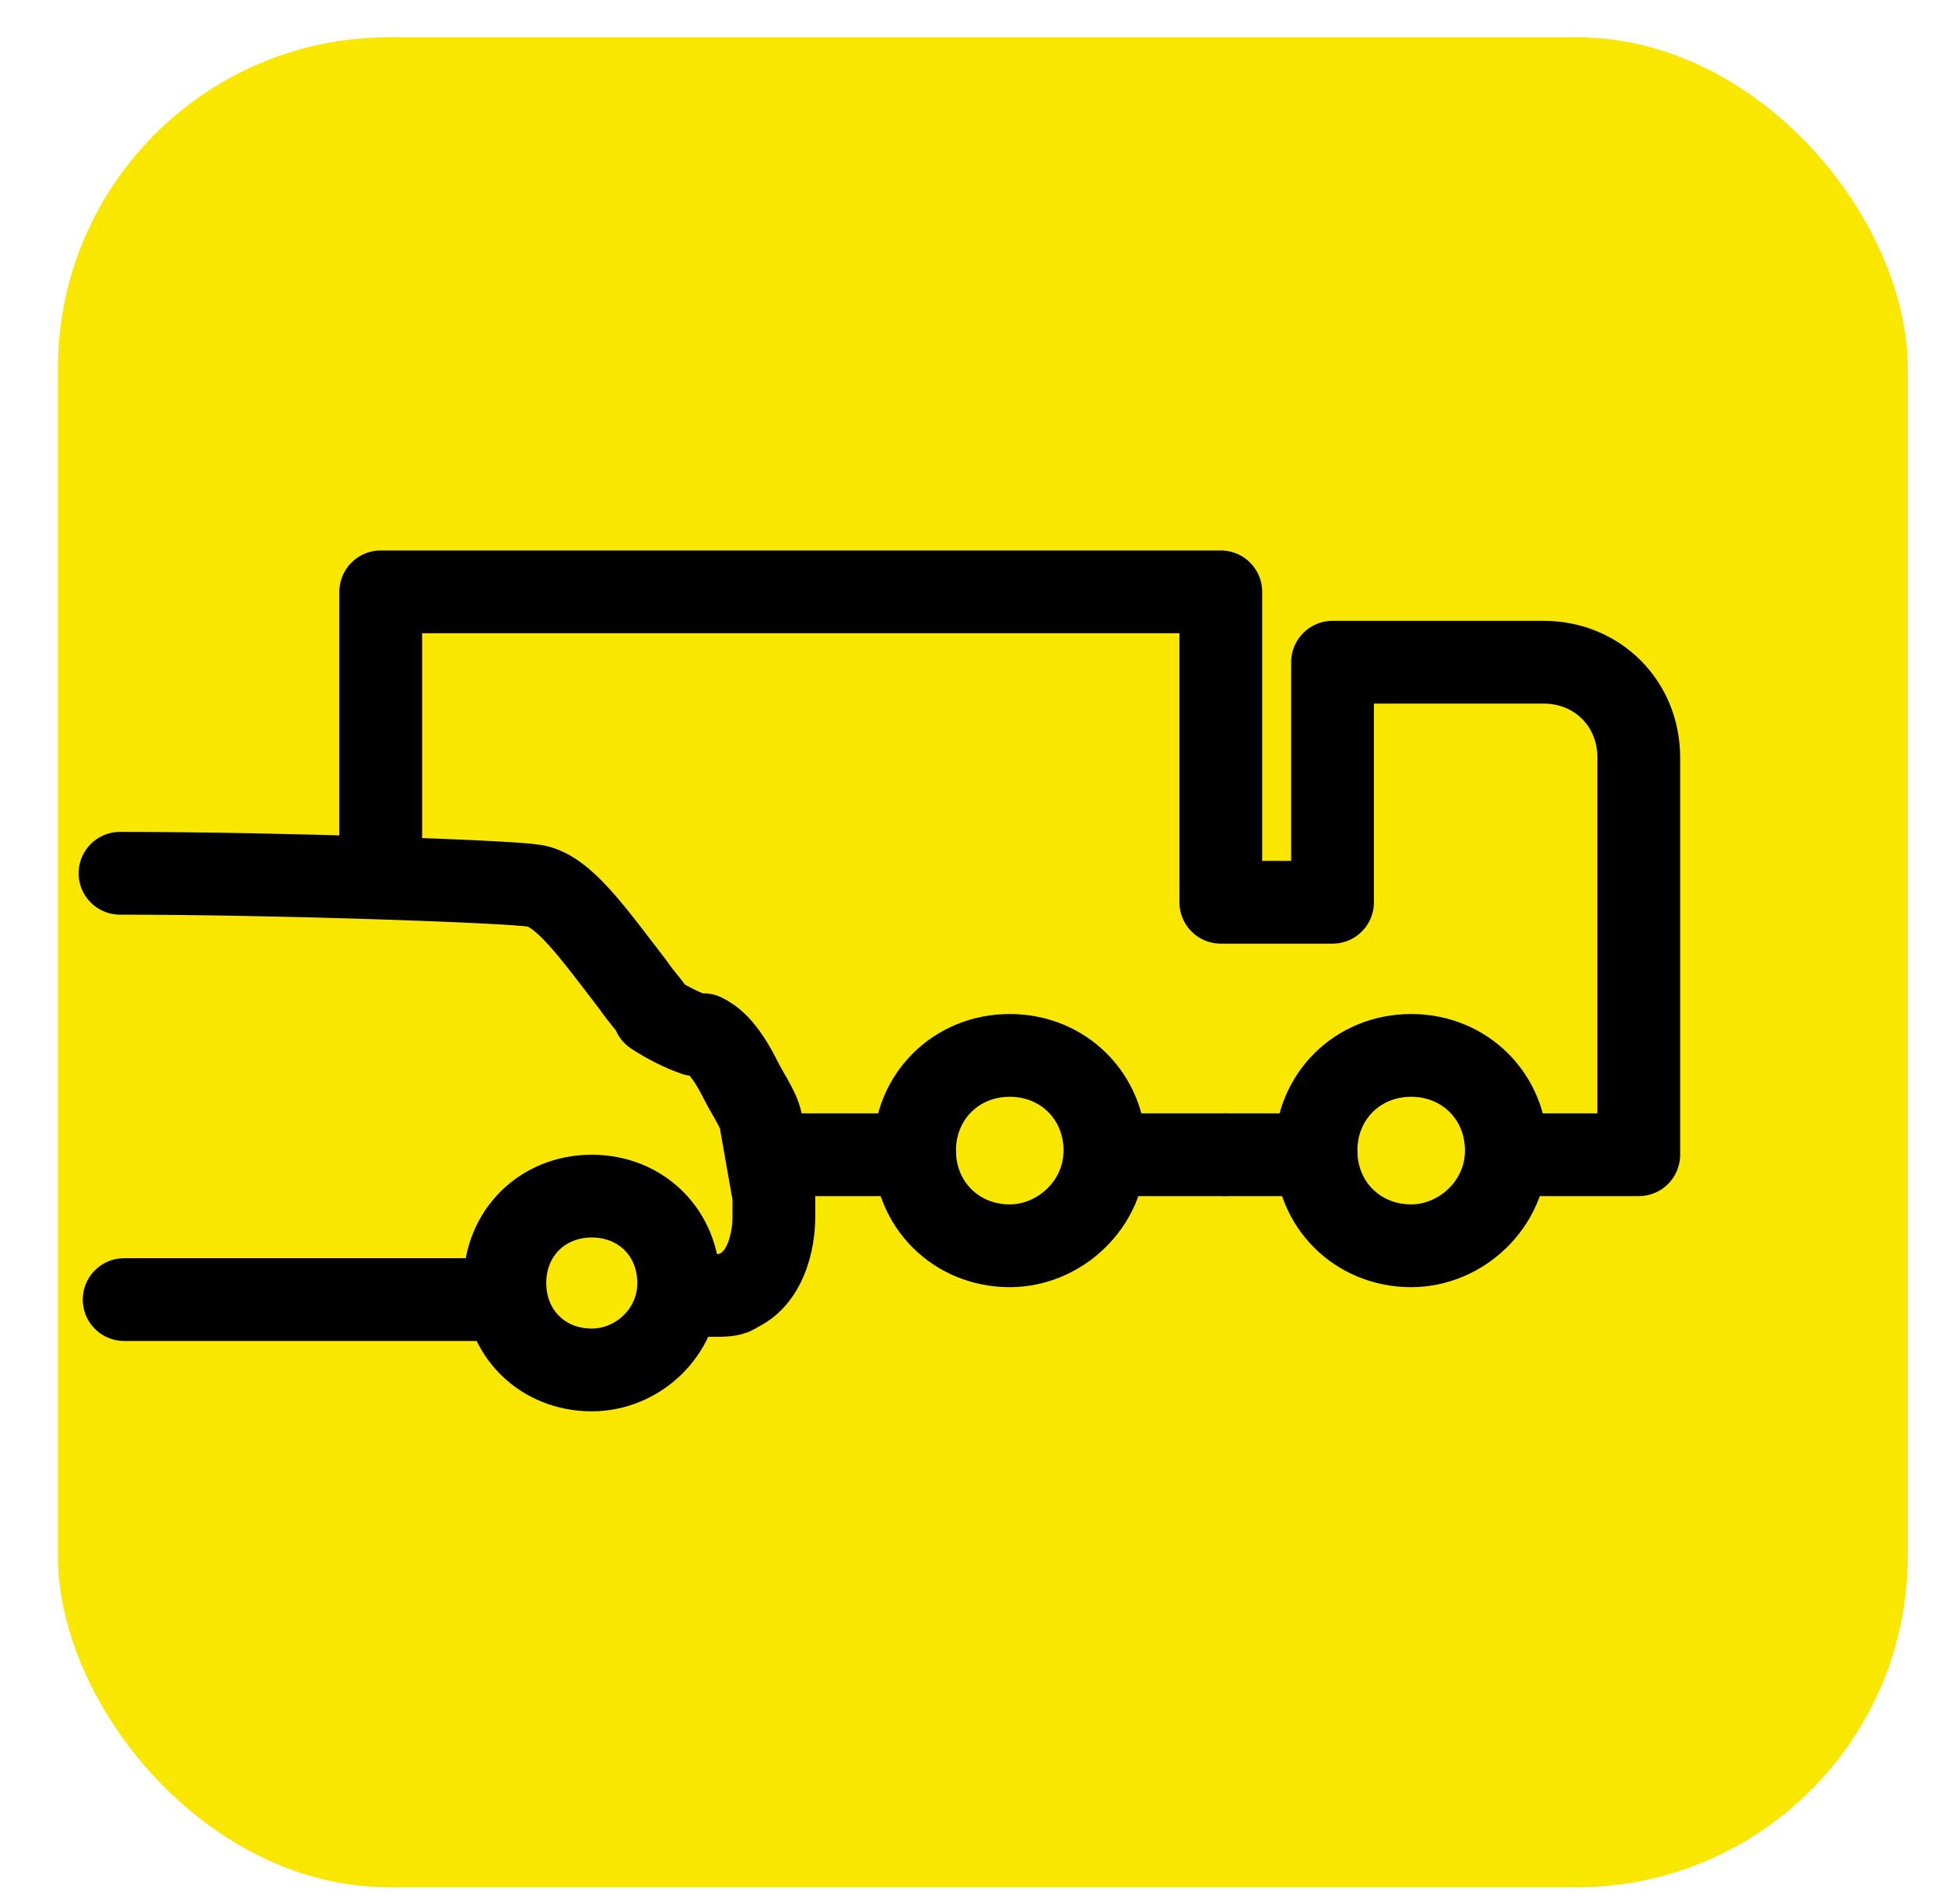
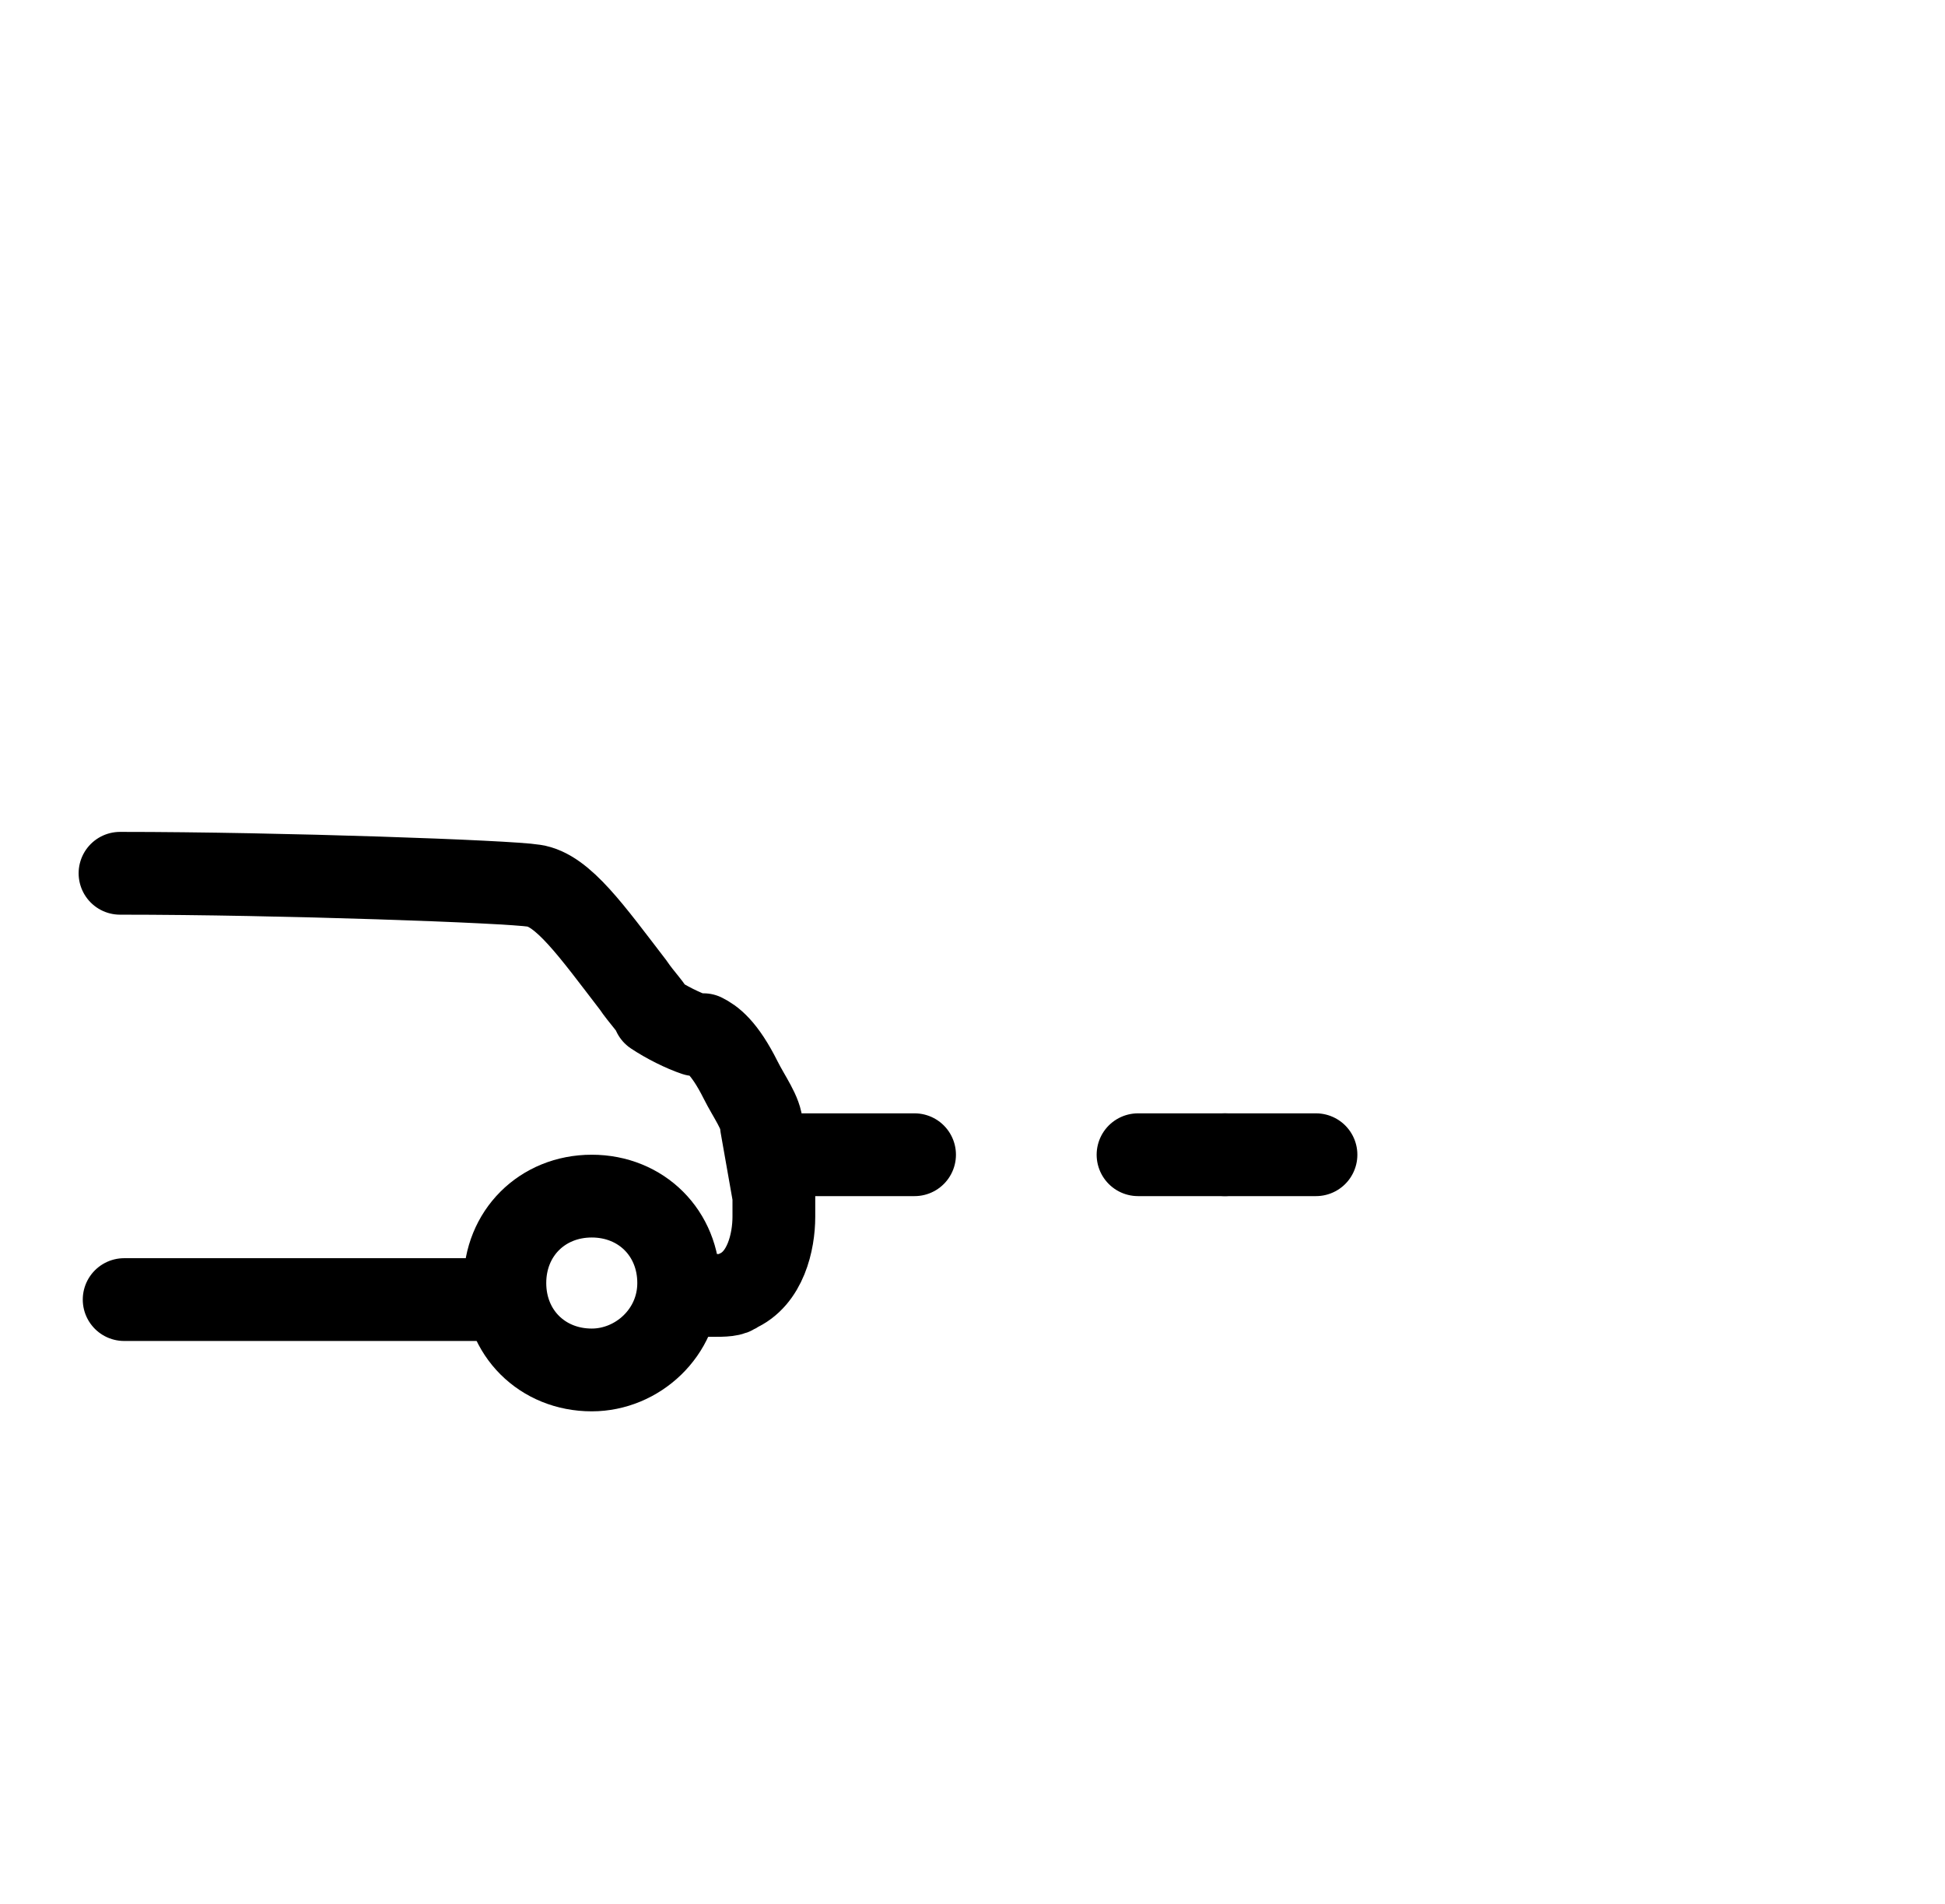
<svg xmlns="http://www.w3.org/2000/svg" id="Layer_1" version="1.1" viewBox="0 0 47 46">
  <defs>
    <style>
      .st0 {
        fill: none;
        stroke: #000;
        stroke-linecap: round;
        stroke-linejoin: round;
        stroke-width: 2px;
      }

      .st1 {
        fill: #fae700;
      }
    </style>
  </defs>
-   <rect class="st1" x="1.4" y=".9" width="44.7" height="44.7" rx="8" ry="8" />
  <path class="st0" d="M17.1,31.3h.1c.3,0,.5,0,.6-.1.7-.3.9-1.2.9-1.8v-.5l-.3-1.7c0-.3-.3-.7-.5-1.1-.4-.8-.7-1-.9-1.1h-.2c-.3-.1-.7-.3-1-.5,0-.1-.3-.4-.5-.7-1-1.3-1.7-2.3-2.4-2.4-.6-.1-6.1-.3-10-.3" />
  <path class="st0" d="M3,31.4h9.1" />
  <path class="st0" d="M14.3,33.1c1.1,0,2.1-.9,2.1-2.1s-.9-2.1-2.1-2.1-2.1.9-2.1,2.1.9,2.1,2.1,2.1Z" />
-   <path class="st0" d="M34.1,30.1c1.2,0,2.3-1,2.3-2.3s-1-2.3-2.3-2.3-2.3,1-2.3,2.3,1,2.3,2.3,2.3Z" />
  <path class="st0" d="M31.8,27.9h-2.2" />
-   <path class="st0" d="M36.6,27.9h3v-9.6c0-1.3-1-2.3-2.3-2.3h-5.1v5.8h-2.7v-7.5H9.2v6.5" />
-   <path class="st0" d="M24.4,30.1c1.2,0,2.3-1,2.3-2.3s-1-2.3-2.3-2.3-2.3,1-2.3,2.3,1,2.3,2.3,2.3Z" />
  <path class="st0" d="M22.1,27.9h-2.9" />
  <path class="st0" d="M29.6,27.9h-2.1" />
</svg>